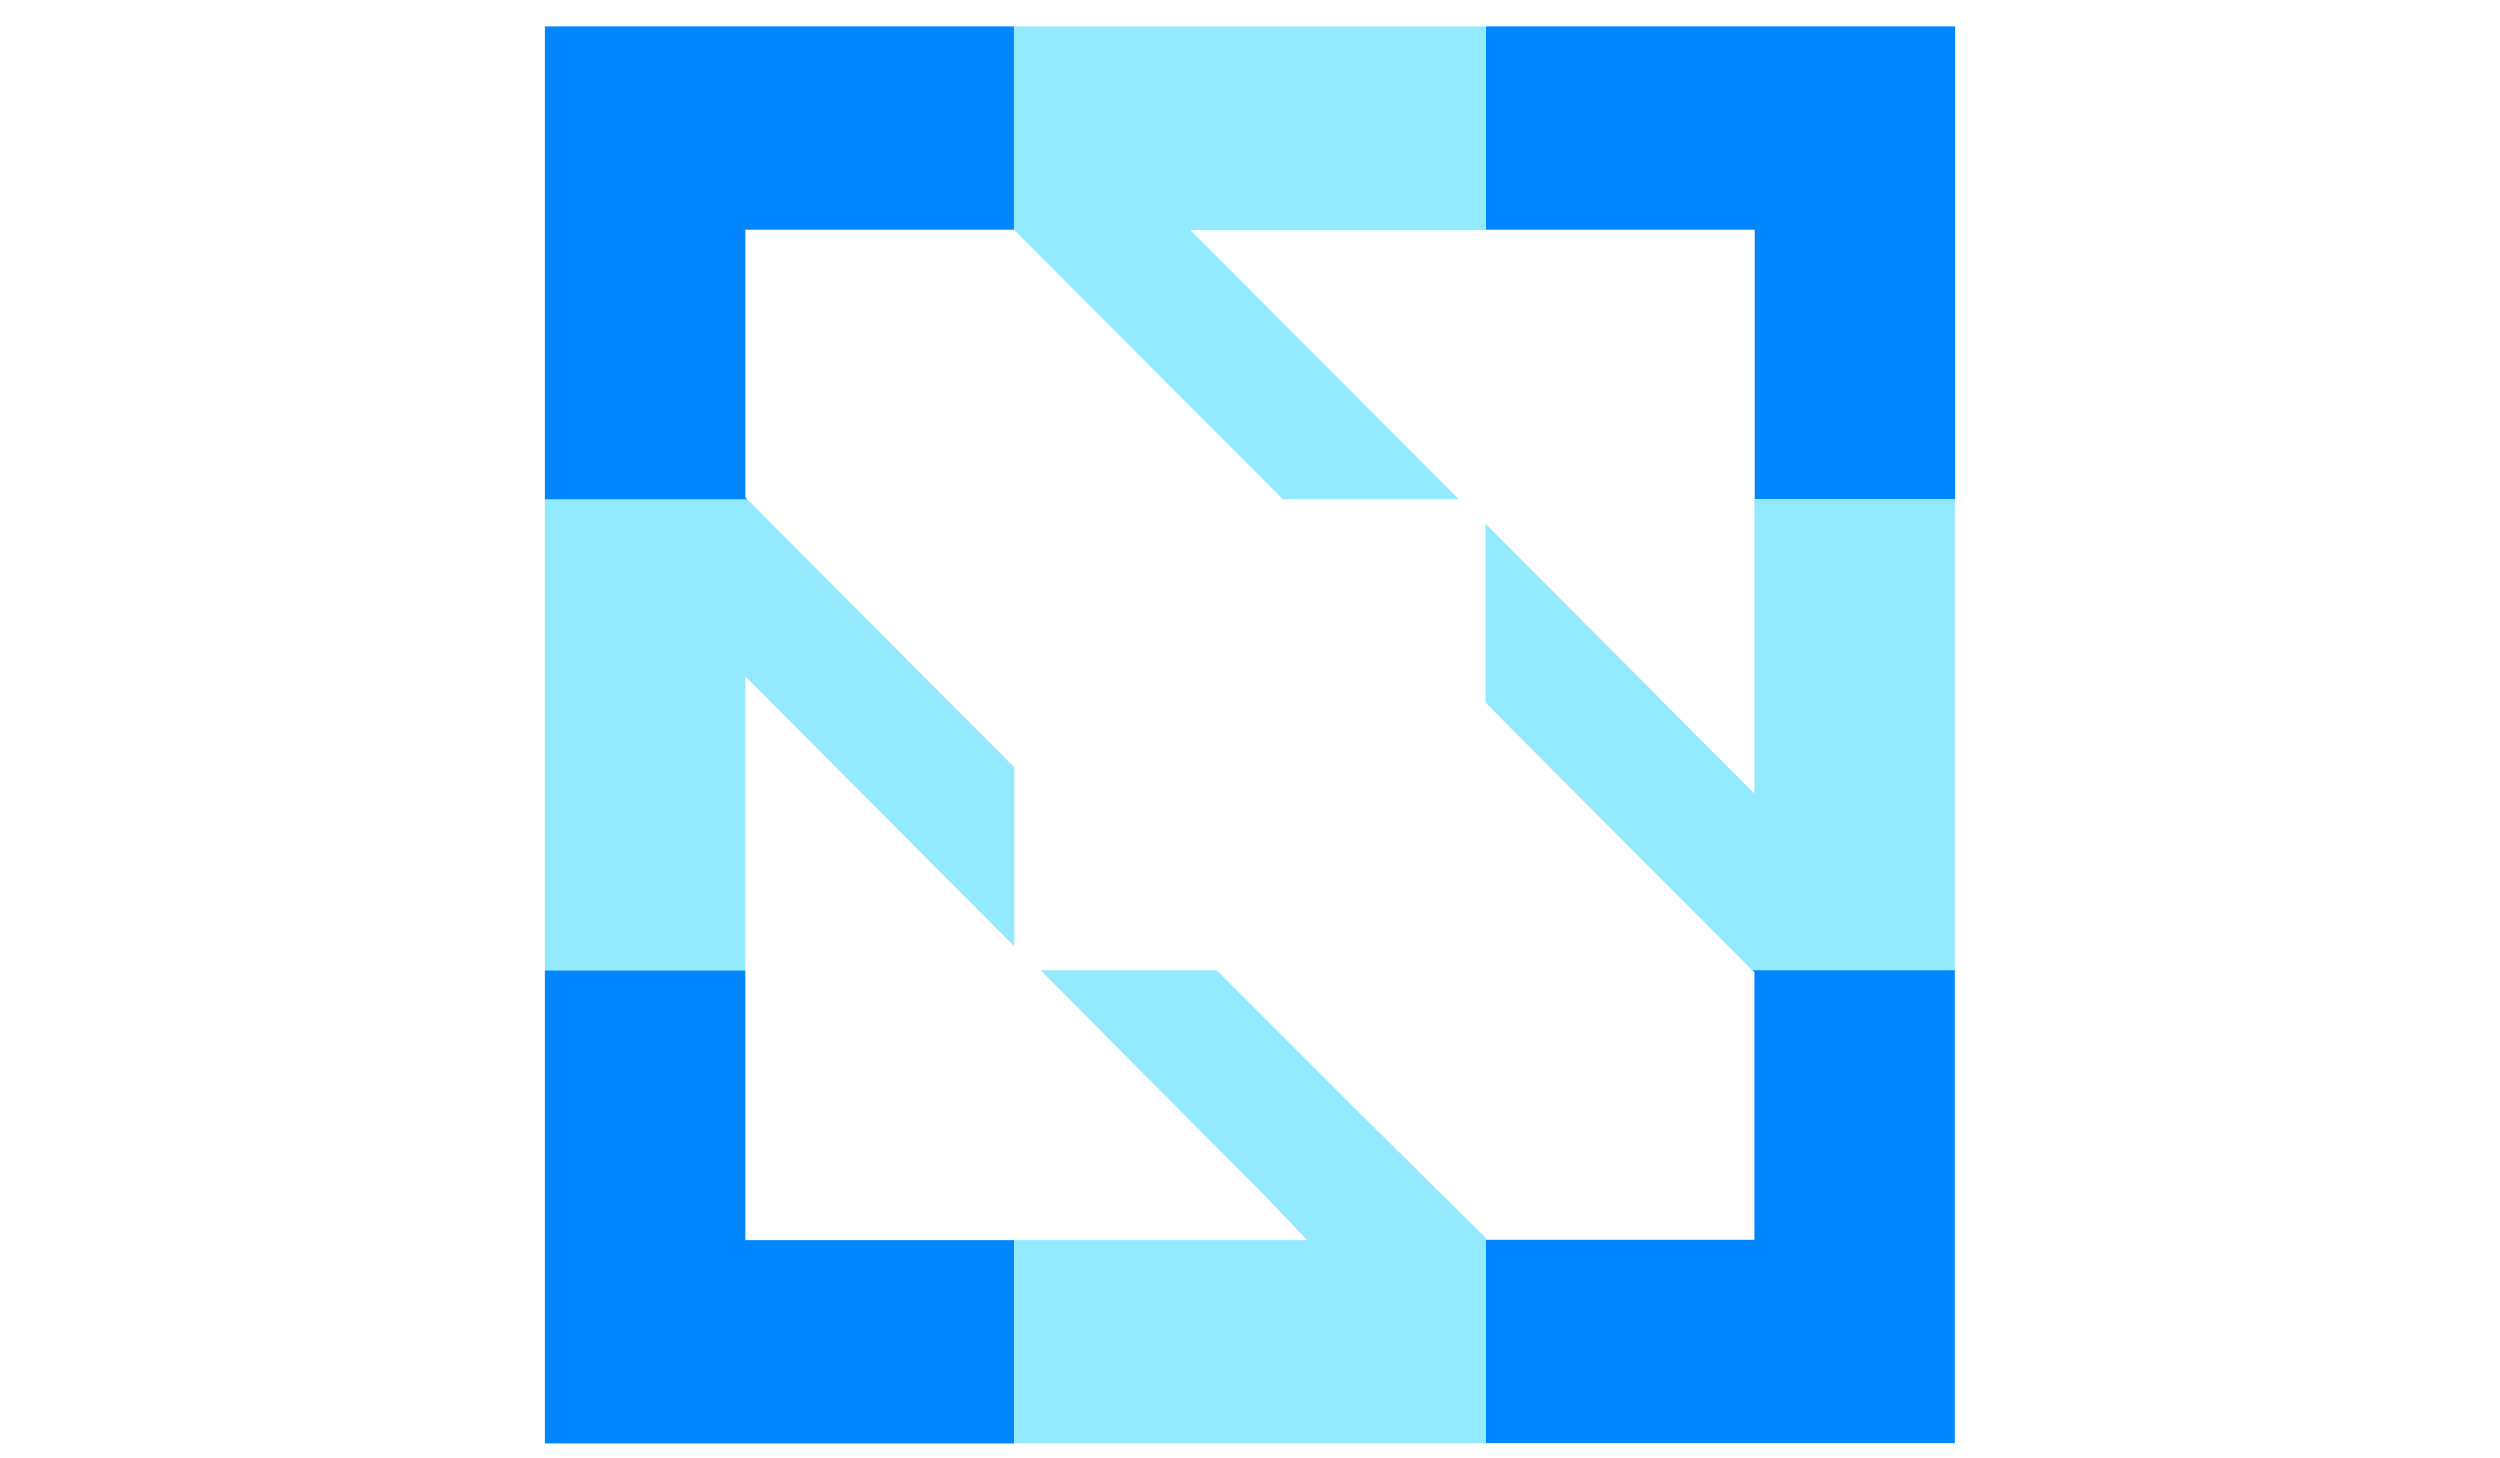
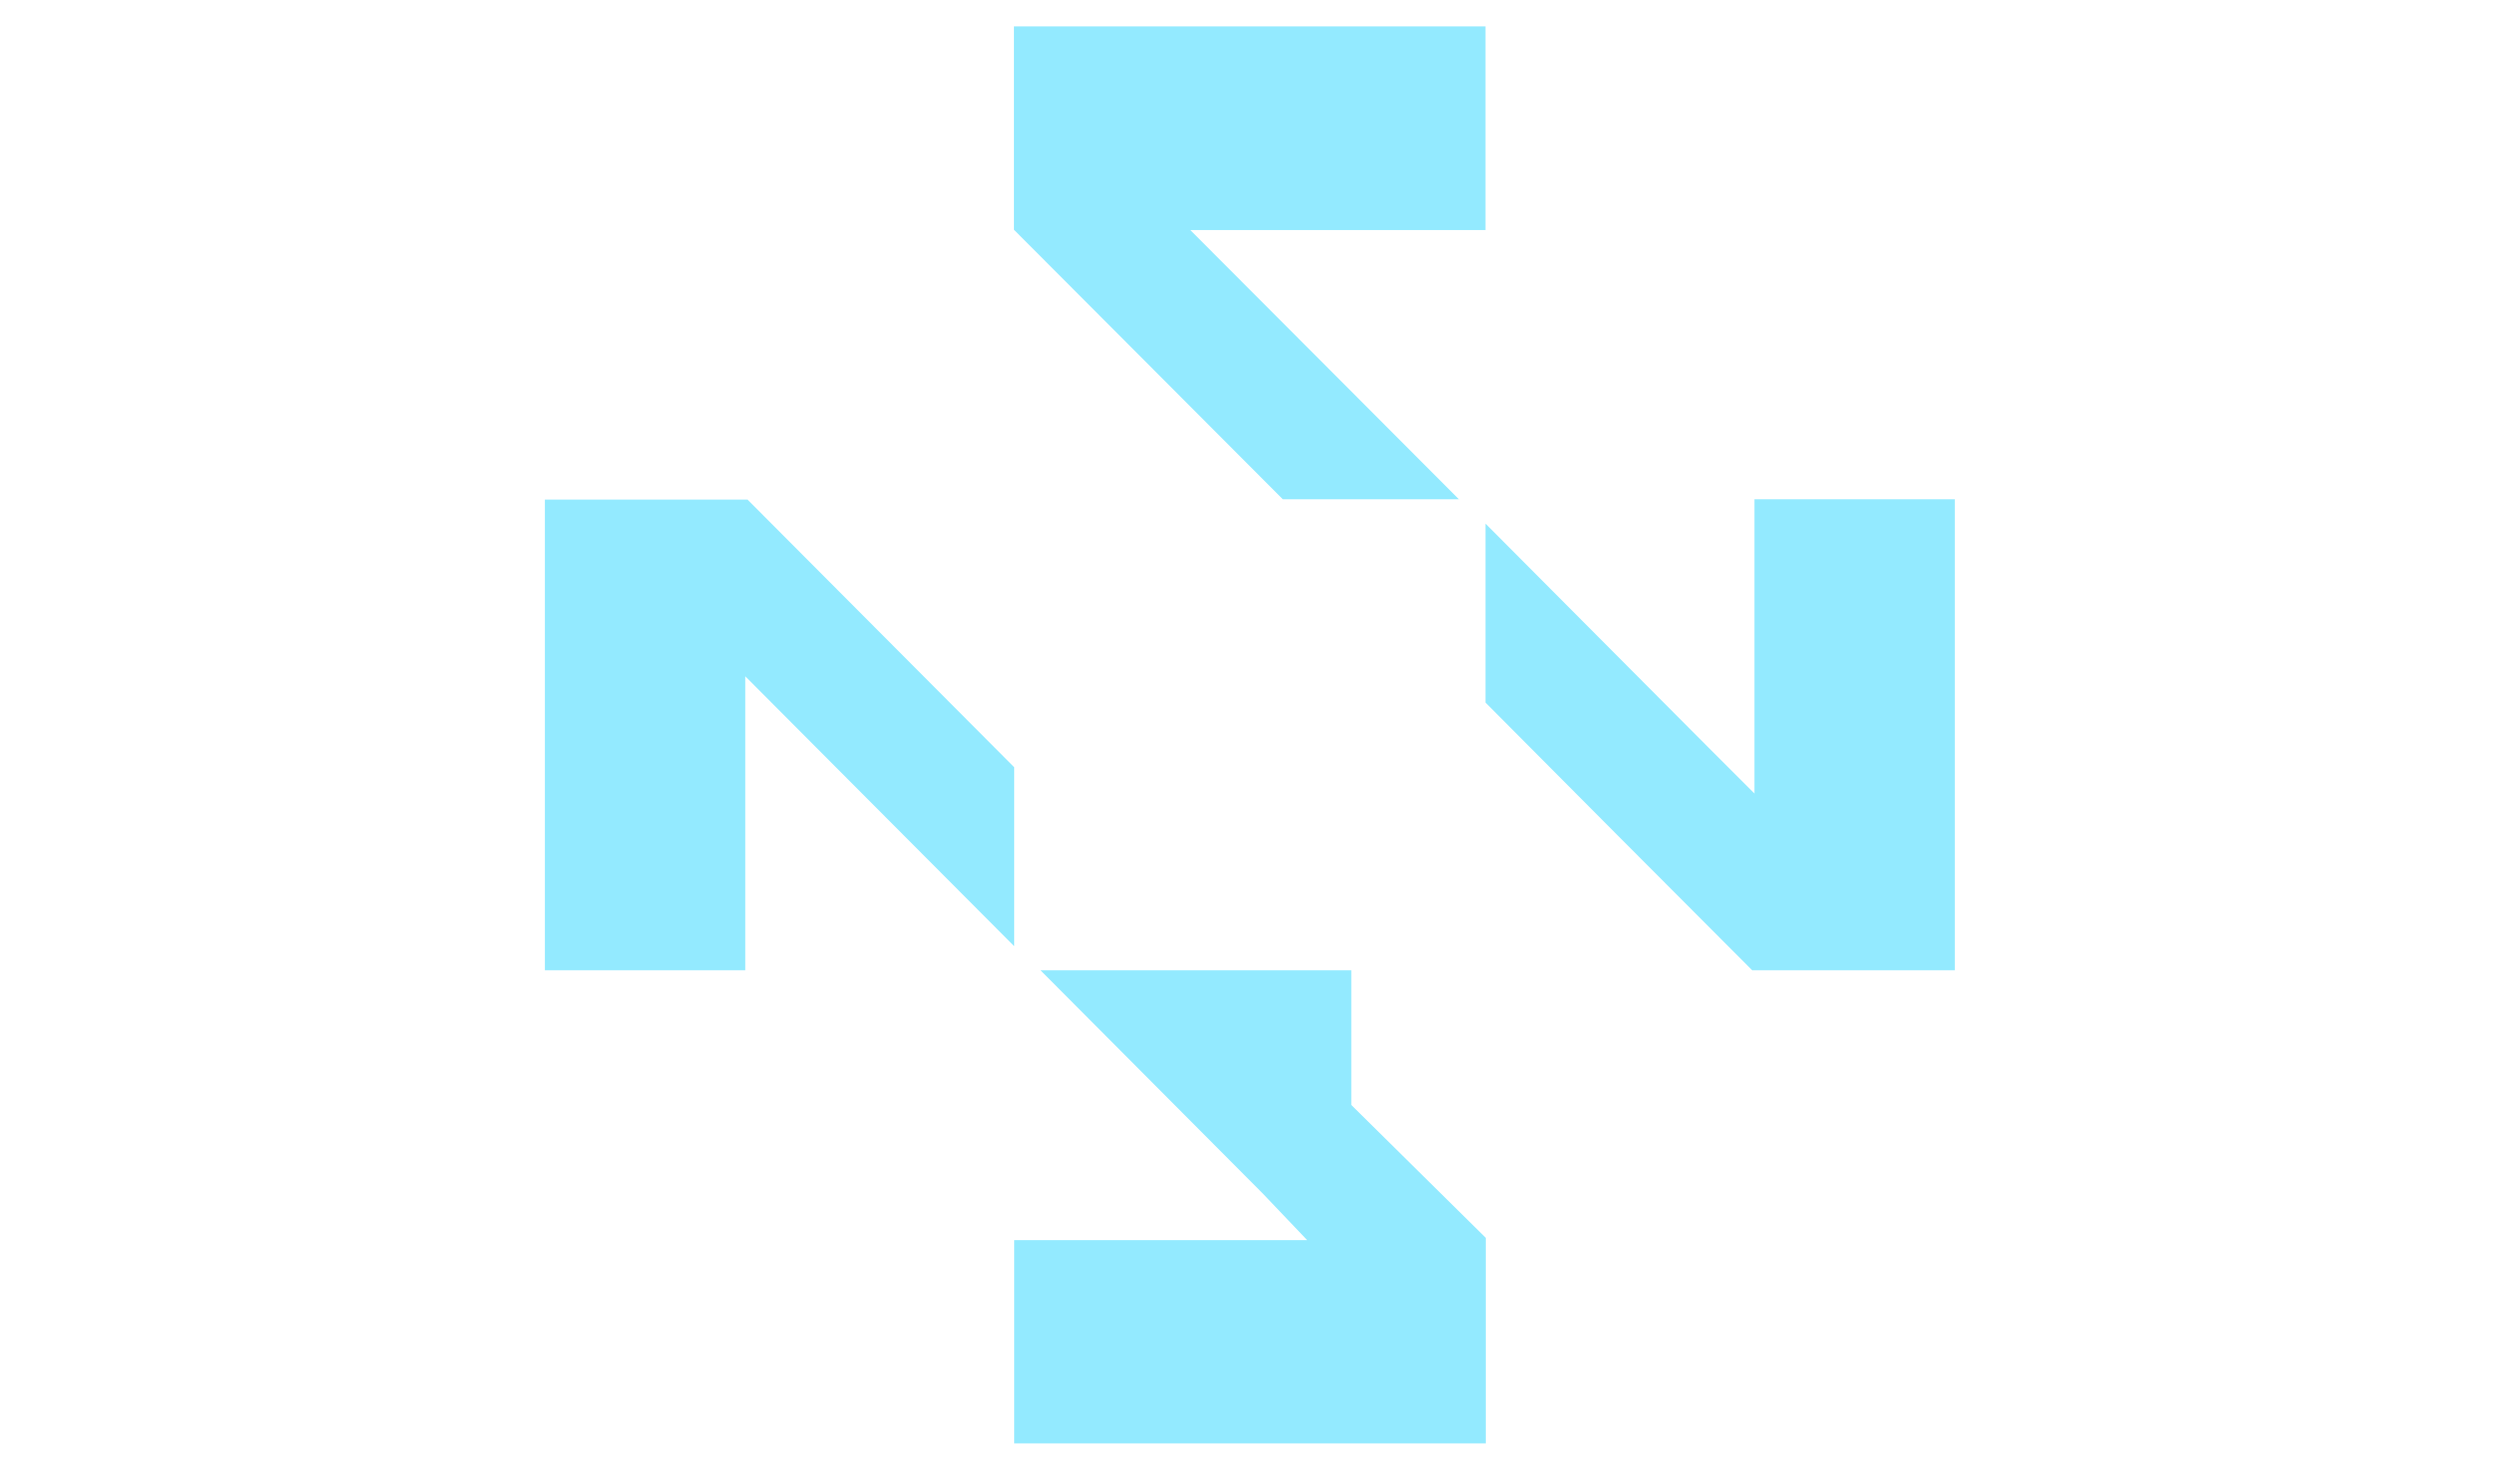
<svg xmlns="http://www.w3.org/2000/svg" width="60" height="35" viewBox="0 0 60 35" fill="none">
  <g clip-path="url(#clip0_2973_28525)">
-     <path d="M17.887 23.286H13.077V34.642H24.341V29.763H17.887V23.293V23.286ZM42.106 23.339V29.755H35.652V34.634H46.916V23.278H42.052L42.106 23.332V23.339ZM13.077 11.991H17.941L17.887 11.937V5.513H24.341V0.634H13.077V11.991ZM35.659 0.634V5.513H42.114V11.983H46.923V0.634H35.659Z" fill="#0086FF" />
-     <path d="M35.022 11.991L28.567 5.521H35.652V0.634H24.334V5.513L30.788 11.983H35.022V11.991ZM29.205 23.286H24.971L30.311 28.649L31.372 29.763H24.341V34.642H35.659V29.709L32.432 26.52L29.205 23.293V23.286ZM42.106 11.991V19.044L40.992 17.93L35.652 12.567V16.862L38.825 20.051L42.052 23.286H46.916V11.983H42.106V11.991ZM24.334 18.407L17.941 11.991H13.077V23.286H17.887V16.232L24.341 22.709V18.414L24.334 18.407Z" fill="#93EAFF" />
+     <path d="M35.022 11.991L28.567 5.521H35.652V0.634H24.334V5.513L30.788 11.983H35.022V11.991ZM29.205 23.286H24.971L30.311 28.649L31.372 29.763H24.341V34.642H35.659V29.709L32.432 26.52V23.286ZM42.106 11.991V19.044L40.992 17.93L35.652 12.567V16.862L38.825 20.051L42.052 23.286H46.916V11.983H42.106V11.991ZM24.334 18.407L17.941 11.991H13.077V23.286H17.887V16.232L24.341 22.709V18.414L24.334 18.407Z" fill="#93EAFF" />
  </g>
  <defs>
    <clipPath id="clip0_2973_28525">
      <rect width="33.846" height="34" fill="white" transform="translate(13.077 0.634)" />
    </clipPath>
  </defs>
</svg>